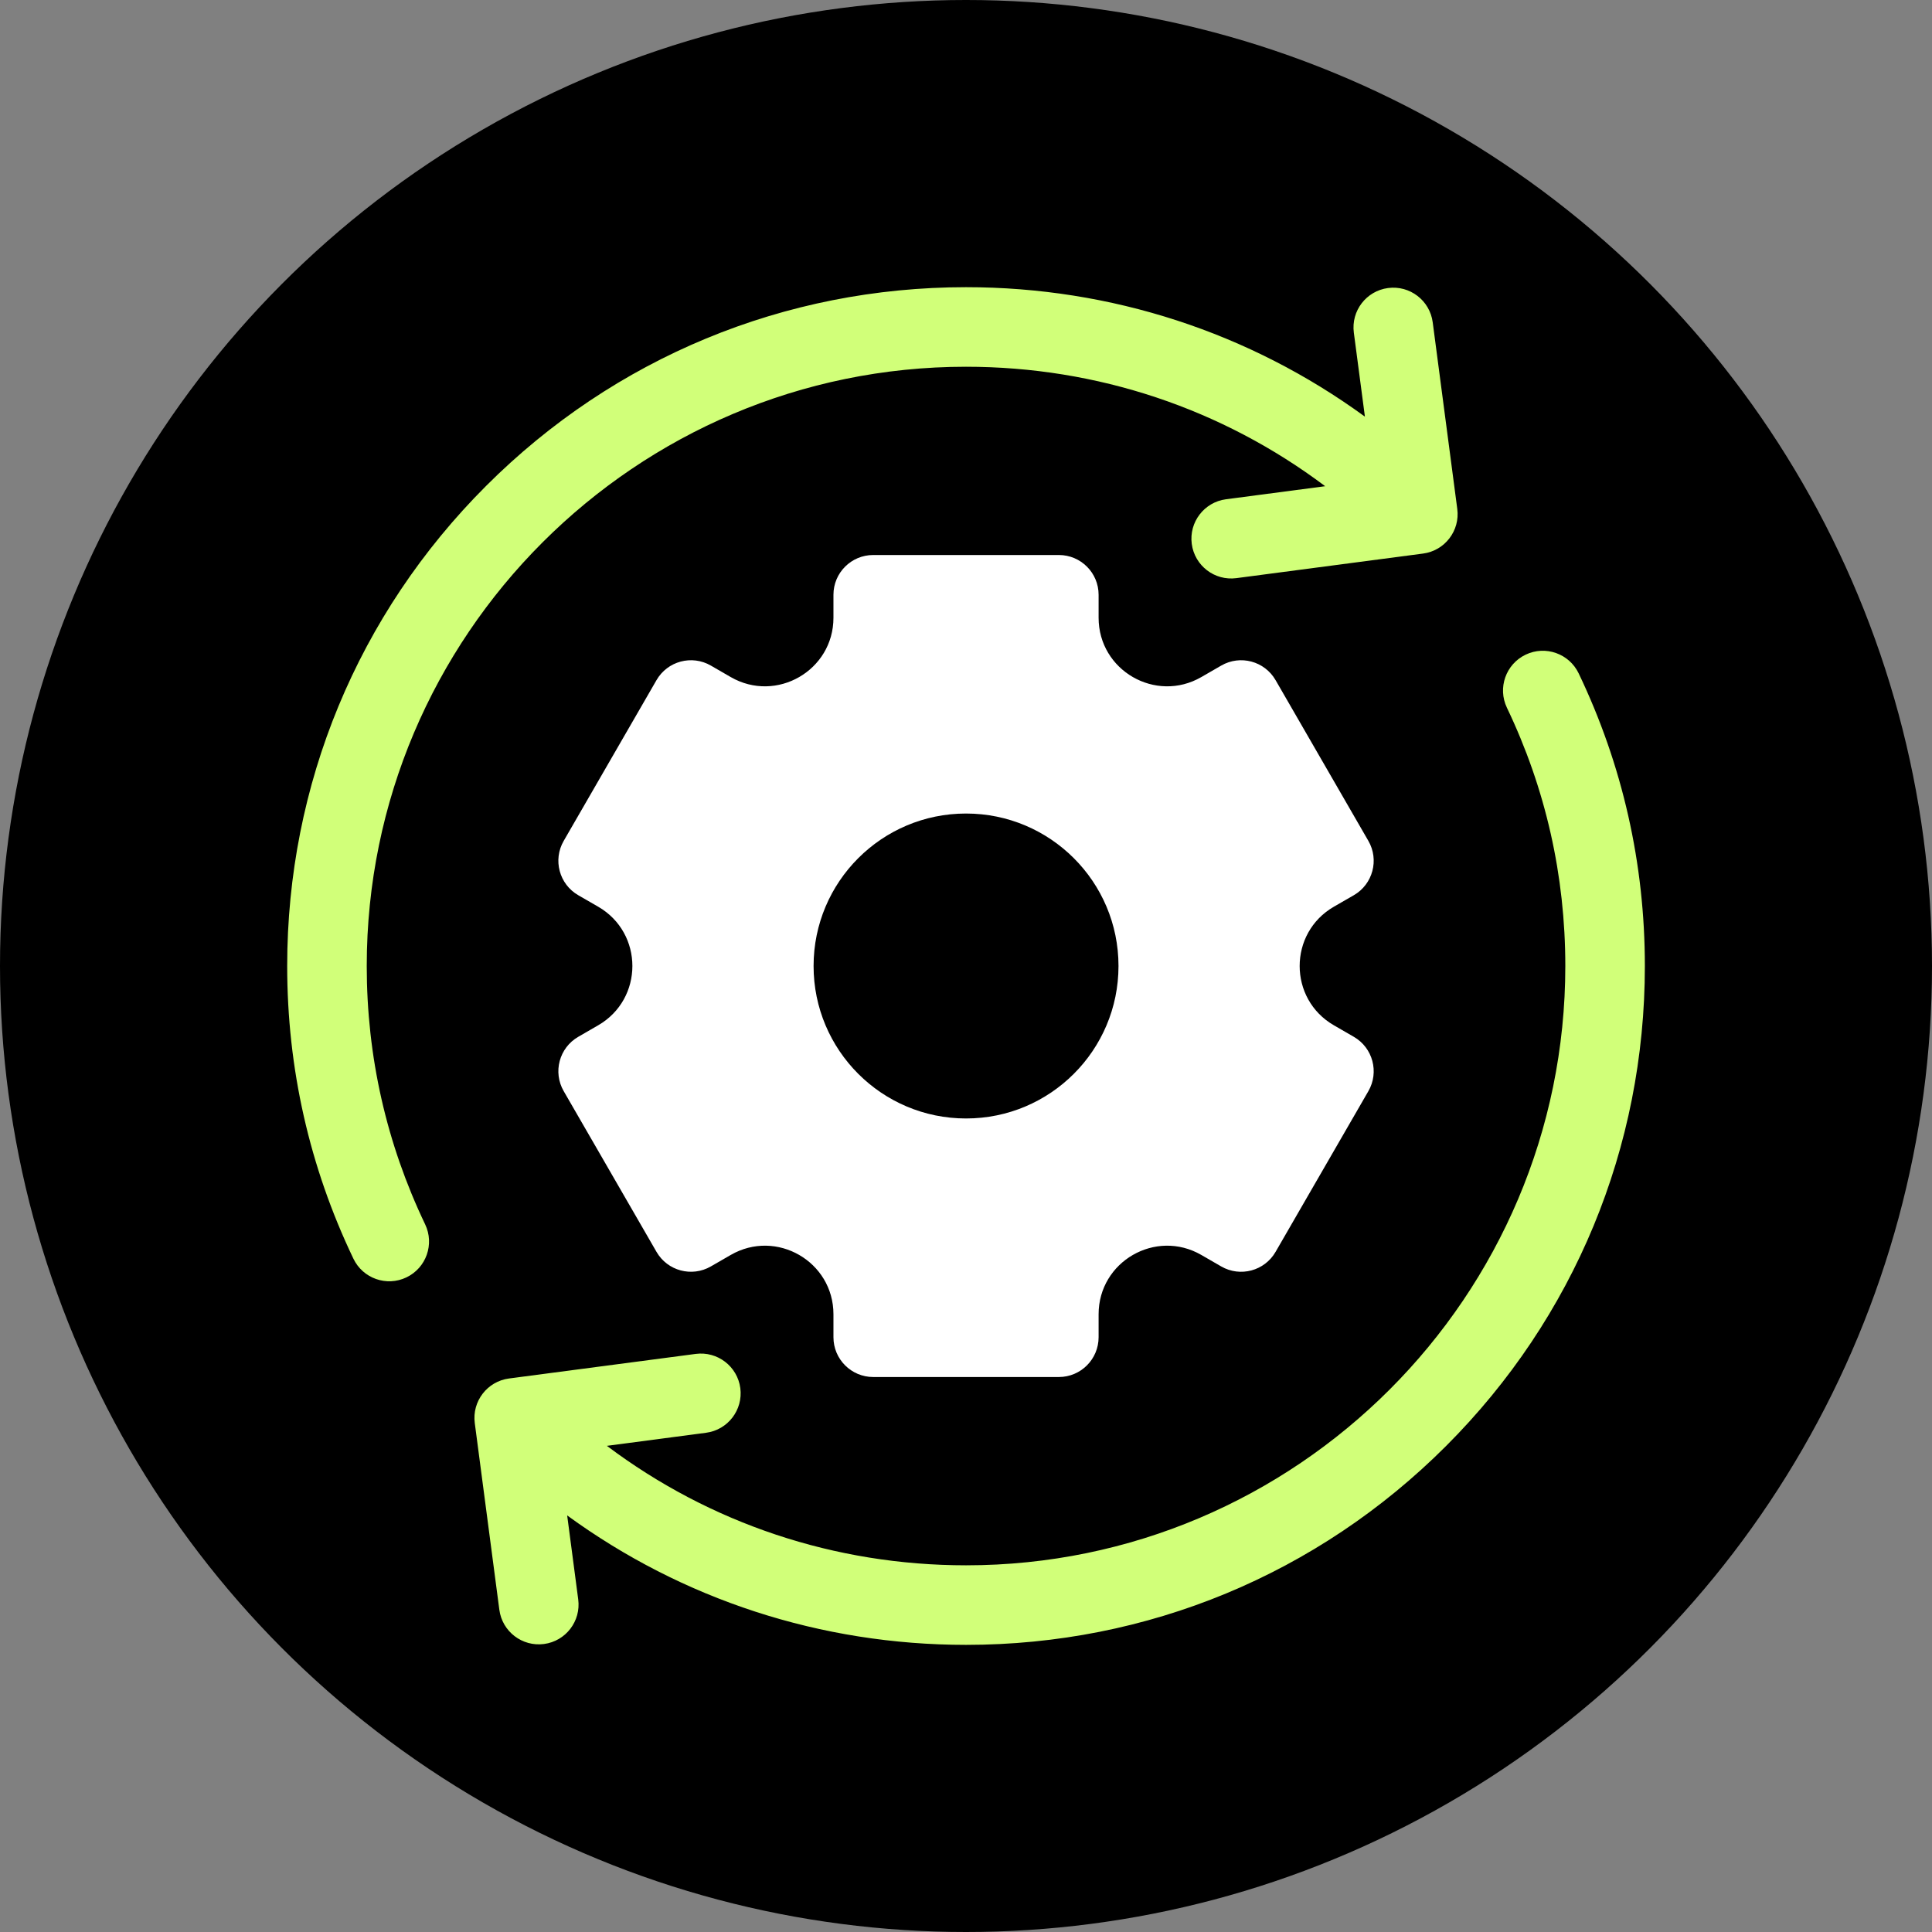
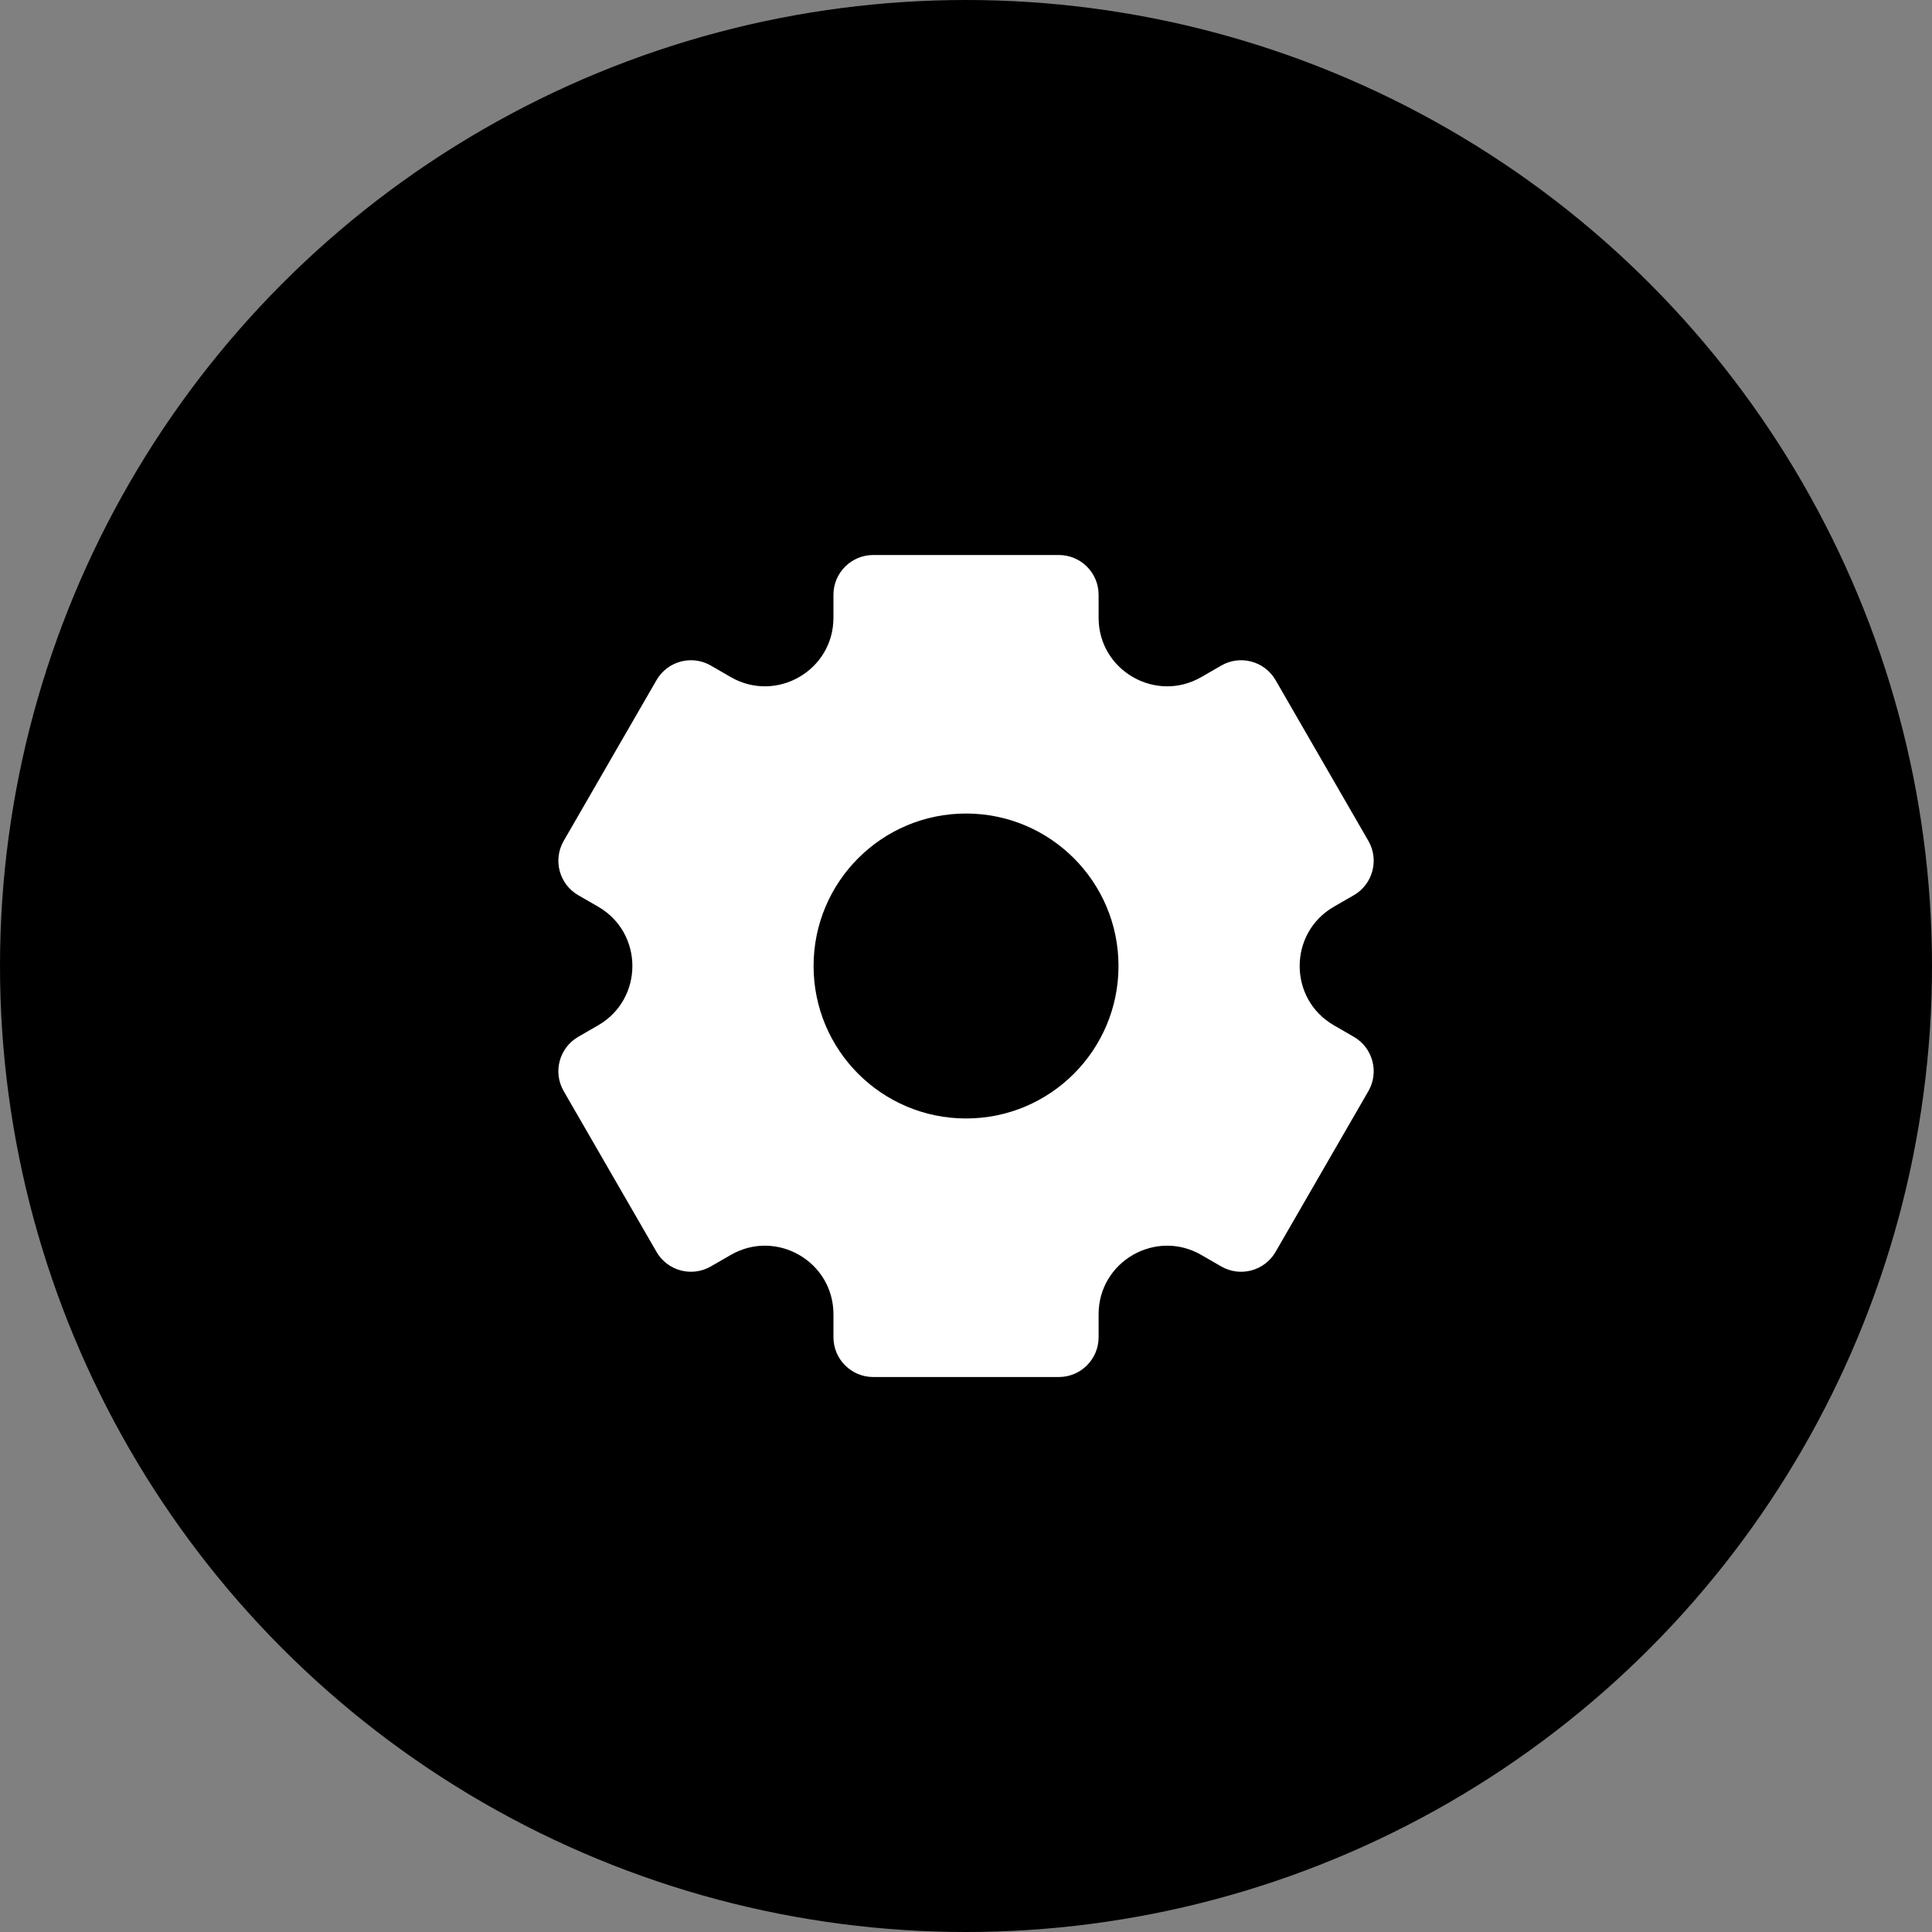
<svg xmlns="http://www.w3.org/2000/svg" width="74" height="74" viewBox="0 0 74 74" fill="none">
  <rect x="0" y="0" width="74" height="74" fill="#808080" stroke="none" />
  <circle cx="37" cy="37" r="37" fill="black" />
-   <path d="M16.284 46.895C14.8 43.792 14.047 40.463 14.047 37C14.047 24.344 24.343 14.047 37 14.047C42.028 14.047 46.809 15.654 50.757 18.623L46.958 19.123C46.124 19.233 45.537 19.999 45.647 20.833C45.757 21.667 46.522 22.254 47.356 22.144L54.506 21.203C55.34 21.093 55.927 20.328 55.817 19.494L54.876 12.344C54.766 11.51 54.001 10.922 53.167 11.032H53.166C52.332 11.142 51.745 11.907 51.855 12.742L52.279 15.958C47.865 12.739 42.566 11 37 11C30.055 11 23.526 13.704 18.615 18.615C13.704 23.526 11 30.055 11 37C11 40.922 11.853 44.694 13.536 48.21C13.899 48.969 14.809 49.29 15.568 48.926C16.326 48.563 16.647 47.654 16.284 46.895Z" fill="#D1FF79" />
  <path d="M51.092 34.728L51.854 34.289C52.583 33.868 52.832 32.936 52.412 32.208L48.857 26.05C48.436 25.322 47.505 25.072 46.776 25.493L46.014 25.933C44.266 26.942 42.079 25.68 42.079 23.661V22.781C42.079 21.94 41.397 21.258 40.556 21.258H33.447C32.605 21.258 31.923 21.94 31.923 22.781V23.661C31.923 25.68 29.737 26.942 27.988 25.933L27.227 25.493C26.498 25.072 25.566 25.322 25.146 26.05L21.591 32.208C21.17 32.936 21.42 33.868 22.149 34.289L22.91 34.728C24.659 35.738 24.659 38.262 22.91 39.272L22.149 39.712C21.42 40.133 21.17 41.064 21.591 41.793L25.146 47.95C25.566 48.678 26.498 48.928 27.227 48.507L27.988 48.068C29.737 47.058 31.923 48.32 31.923 50.34V51.219C31.923 52.06 32.605 52.743 33.447 52.743H40.556C41.397 52.743 42.079 52.06 42.079 51.219V50.34C42.079 48.32 44.266 47.058 46.014 48.068L46.776 48.508C47.505 48.928 48.436 48.679 48.857 47.95L52.412 41.793C52.832 41.064 52.583 40.133 51.854 39.712L51.092 39.272C49.343 38.263 49.343 35.738 51.092 34.728ZM37.001 42.84C33.776 42.84 31.162 40.225 31.162 37C31.162 33.775 33.776 31.16 37.001 31.16C40.227 31.16 42.841 33.775 42.841 37C42.841 40.225 40.227 42.84 37.001 42.84Z" fill="white" />
-   <path d="M60.467 25.792C60.103 25.033 59.194 24.712 58.435 25.075C57.676 25.439 57.355 26.348 57.718 27.107C59.203 30.21 59.955 33.538 59.955 37.001C59.955 49.658 49.659 59.955 37.003 59.955C31.974 59.955 27.194 58.348 23.245 55.379L27.044 54.878C27.878 54.769 28.465 54.003 28.356 53.169C28.246 52.335 27.48 51.748 26.646 51.858L19.497 52.799C18.663 52.909 18.075 53.674 18.185 54.508L19.126 61.658C19.236 62.492 20.002 63.079 20.836 62.969C21.67 62.86 22.257 62.094 22.147 61.26L21.724 58.044C26.137 61.262 31.436 63.002 37.003 63.002C43.947 63.002 50.476 60.297 55.387 55.386C60.298 50.476 63.002 43.946 63.002 37.001C63.002 33.08 62.149 29.308 60.467 25.792Z" fill="#D1FF79" />
</svg>